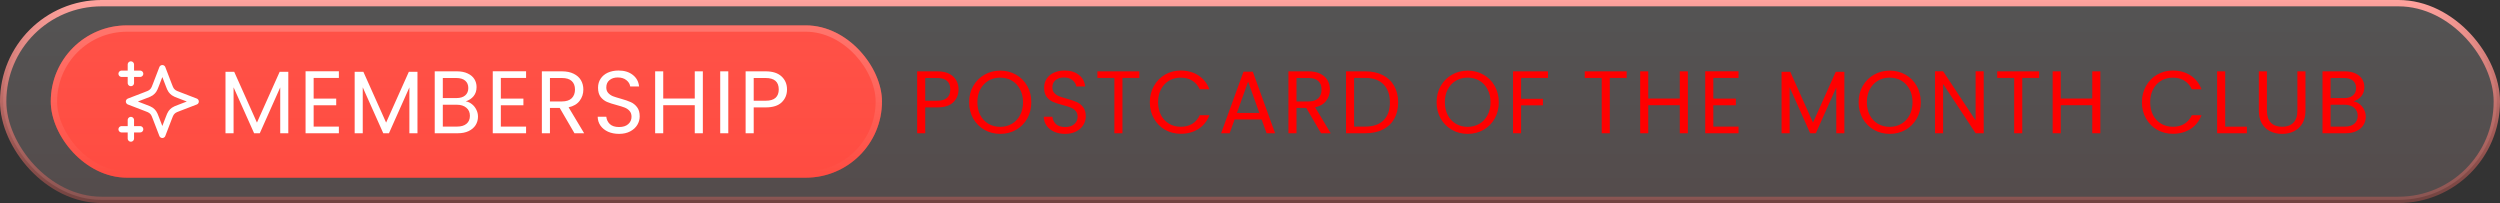
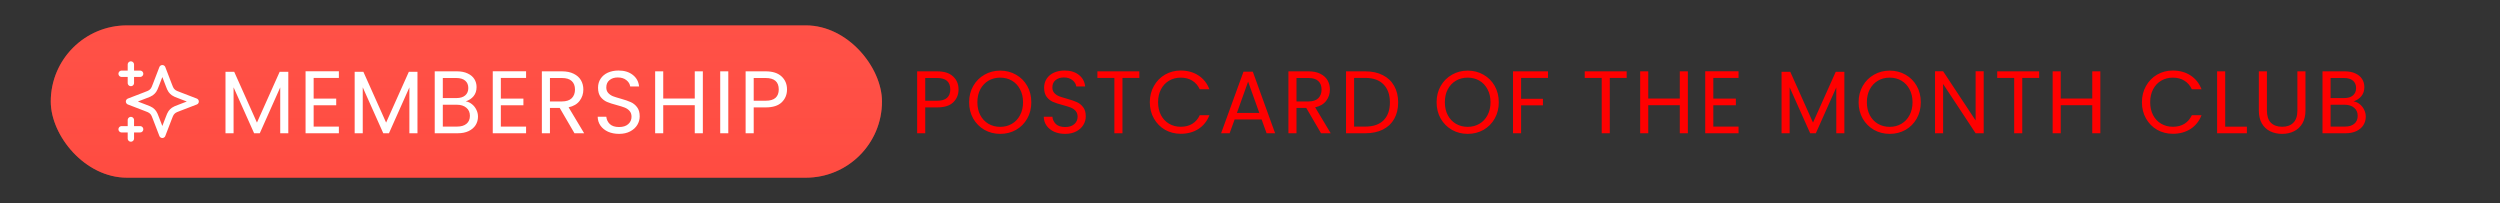
<svg xmlns="http://www.w3.org/2000/svg" width="394" height="32" viewBox="0 0 394 32" fill="none">
  <rect x="0" y="0" width="394" height="32" fill="#333333" stroke="none" />
-   <rect x="0.5" y="0.5" width="393" height="31" rx="15.5" fill="url(#paint0_linear_1121_17597)" fill-opacity="0.16" />
-   <rect x="0.5" y="0.5" width="393" height="31" rx="15.5" stroke="url(#paint1_linear_1121_17597)" />
  <rect x="8" y="4" width="131" height="24" rx="12" fill="#FF473C" />
  <rect x="8" y="4" width="131" height="24" rx="12" fill="url(#paint2_linear_1121_17597)" fill-opacity="0.5" />
-   <rect x="8.5" y="4.5" width="130" height="23" rx="11.5" stroke="url(#paint3_linear_1121_17597)" stroke-opacity="0.21" />
  <g clip-path="url(#clip0_1121_17597)">
    <path d="M20.625 21.833V18.917M20.625 13.083V10.167M19.167 11.625H22.084M19.167 20.375H22.084M25.584 10.75L24.572 13.38C24.407 13.808 24.325 14.022 24.197 14.202C24.084 14.361 23.945 14.5 23.785 14.614C23.605 14.742 23.392 14.824 22.964 14.988L20.334 16L22.964 17.012C23.392 17.176 23.605 17.258 23.785 17.386C23.945 17.5 24.084 17.639 24.197 17.798C24.325 17.978 24.407 18.192 24.572 18.62L25.584 21.25L26.595 18.62C26.76 18.192 26.842 17.978 26.97 17.798C27.083 17.639 27.223 17.5 27.382 17.386C27.562 17.258 27.776 17.176 28.203 17.012L30.834 16L28.203 14.988C27.776 14.824 27.562 14.742 27.382 14.614C27.223 14.5 27.083 14.361 26.97 14.202C26.842 14.022 26.76 13.808 26.595 13.38L25.584 10.75Z" stroke="white" stroke-linecap="round" stroke-linejoin="round" />
  </g>
  <path d="M45.437 11.312V21H44.163V13.776L40.943 21H40.047L36.812 13.762V21H35.538V11.312H36.91L40.495 19.32L44.078 11.312H45.437ZM49.431 12.278V15.54H52.987V16.59H49.431V19.95H53.407V21H48.157V11.228H53.407V12.278H49.431ZM65.793 11.312V21H64.519V13.776L61.299 21H60.403L57.169 13.762V21H55.895V11.312H57.267L60.851 19.32L64.435 11.312H65.793ZM73.399 15.974C73.754 16.03 74.076 16.175 74.365 16.408C74.664 16.641 74.897 16.931 75.065 17.276C75.243 17.621 75.331 17.99 75.331 18.382C75.331 18.877 75.205 19.325 74.953 19.726C74.701 20.118 74.333 20.431 73.847 20.664C73.371 20.888 72.807 21 72.153 21H68.513V11.242H72.013C72.676 11.242 73.241 11.354 73.707 11.578C74.174 11.793 74.524 12.087 74.757 12.46C74.991 12.833 75.107 13.253 75.107 13.72C75.107 14.299 74.949 14.779 74.631 15.162C74.323 15.535 73.913 15.806 73.399 15.974ZM69.787 15.456H71.929C72.527 15.456 72.989 15.316 73.315 15.036C73.642 14.756 73.805 14.369 73.805 13.874C73.805 13.379 73.642 12.992 73.315 12.712C72.989 12.432 72.517 12.292 71.901 12.292H69.787V15.456ZM72.041 19.95C72.676 19.95 73.171 19.801 73.525 19.502C73.88 19.203 74.057 18.788 74.057 18.256C74.057 17.715 73.871 17.29 73.497 16.982C73.124 16.665 72.625 16.506 71.999 16.506H69.787V19.95H72.041ZM78.933 12.278V15.54H82.489V16.59H78.933V19.95H82.909V21H77.659V11.228H82.909V12.278H78.933ZM90.535 21L88.211 17.01H86.671V21H85.397V11.242H88.547C89.284 11.242 89.905 11.368 90.409 11.62C90.922 11.872 91.305 12.213 91.557 12.642C91.809 13.071 91.935 13.561 91.935 14.112C91.935 14.784 91.739 15.377 91.347 15.89C90.964 16.403 90.386 16.744 89.611 16.912L92.061 21H90.535ZM86.671 15.988H88.547C89.238 15.988 89.756 15.82 90.101 15.484C90.446 15.139 90.619 14.681 90.619 14.112C90.619 13.533 90.446 13.085 90.101 12.768C89.765 12.451 89.247 12.292 88.547 12.292H86.671V15.988ZM97.569 21.098C96.925 21.098 96.346 20.986 95.833 20.762C95.329 20.529 94.932 20.211 94.643 19.81C94.353 19.399 94.204 18.928 94.195 18.396H95.553C95.599 18.853 95.786 19.241 96.113 19.558C96.449 19.866 96.934 20.02 97.569 20.02C98.175 20.02 98.651 19.871 98.997 19.572C99.351 19.264 99.529 18.872 99.529 18.396C99.529 18.023 99.426 17.719 99.221 17.486C99.015 17.253 98.759 17.075 98.451 16.954C98.143 16.833 97.727 16.702 97.205 16.562C96.561 16.394 96.043 16.226 95.651 16.058C95.268 15.89 94.937 15.629 94.657 15.274C94.386 14.91 94.251 14.425 94.251 13.818C94.251 13.286 94.386 12.815 94.657 12.404C94.927 11.993 95.305 11.676 95.791 11.452C96.285 11.228 96.85 11.116 97.485 11.116C98.399 11.116 99.146 11.345 99.725 11.802C100.313 12.259 100.644 12.866 100.719 13.622H99.319C99.272 13.249 99.076 12.922 98.731 12.642C98.385 12.353 97.928 12.208 97.359 12.208C96.827 12.208 96.393 12.348 96.057 12.628C95.721 12.899 95.553 13.281 95.553 13.776C95.553 14.131 95.651 14.42 95.847 14.644C96.052 14.868 96.299 15.041 96.589 15.162C96.887 15.274 97.303 15.405 97.835 15.554C98.479 15.731 98.997 15.909 99.389 16.086C99.781 16.254 100.117 16.52 100.397 16.884C100.677 17.239 100.817 17.724 100.817 18.34C100.817 18.816 100.691 19.264 100.439 19.684C100.187 20.104 99.813 20.445 99.319 20.706C98.824 20.967 98.241 21.098 97.569 21.098ZM110.769 11.242V21H109.495V16.576H104.525V21H103.251V11.242H104.525V15.526H109.495V11.242H110.769ZM114.779 11.242V21H113.505V11.242H114.779ZM124.034 14.098C124.034 14.91 123.754 15.587 123.194 16.128C122.643 16.66 121.799 16.926 120.66 16.926H118.784V21H117.51V11.242H120.66C121.761 11.242 122.597 11.508 123.166 12.04C123.745 12.572 124.034 13.258 124.034 14.098ZM120.66 15.876C121.369 15.876 121.892 15.722 122.228 15.414C122.564 15.106 122.732 14.667 122.732 14.098C122.732 12.894 122.041 12.292 120.66 12.292H118.784V15.876H120.66Z" fill="white" />
  <path d="M151.067 14.098C151.067 14.91 150.787 15.587 150.227 16.128C149.676 16.66 148.832 16.926 147.693 16.926H145.817V21H144.543V11.242H147.693C148.794 11.242 149.63 11.508 150.199 12.04C150.778 12.572 151.067 13.258 151.067 14.098ZM147.693 15.876C148.402 15.876 148.925 15.722 149.261 15.414C149.597 15.106 149.765 14.667 149.765 14.098C149.765 12.894 149.074 12.292 147.693 12.292H145.817V15.876H147.693ZM157.634 21.098C156.729 21.098 155.903 20.888 155.156 20.468C154.41 20.039 153.817 19.446 153.378 18.69C152.949 17.925 152.734 17.066 152.734 16.114C152.734 15.162 152.949 14.308 153.378 13.552C153.817 12.787 154.41 12.194 155.156 11.774C155.903 11.345 156.729 11.13 157.634 11.13C158.549 11.13 159.38 11.345 160.126 11.774C160.873 12.194 161.461 12.782 161.89 13.538C162.32 14.294 162.534 15.153 162.534 16.114C162.534 17.075 162.32 17.934 161.89 18.69C161.461 19.446 160.873 20.039 160.126 20.468C159.38 20.888 158.549 21.098 157.634 21.098ZM157.634 19.992C158.316 19.992 158.927 19.833 159.468 19.516C160.019 19.199 160.448 18.746 160.756 18.158C161.074 17.57 161.232 16.889 161.232 16.114C161.232 15.33 161.074 14.649 160.756 14.07C160.448 13.482 160.024 13.029 159.482 12.712C158.941 12.395 158.325 12.236 157.634 12.236C156.944 12.236 156.328 12.395 155.786 12.712C155.245 13.029 154.816 13.482 154.498 14.07C154.19 14.649 154.036 15.33 154.036 16.114C154.036 16.889 154.19 17.57 154.498 18.158C154.816 18.746 155.245 19.199 155.786 19.516C156.337 19.833 156.953 19.992 157.634 19.992ZM167.87 21.098C167.226 21.098 166.647 20.986 166.134 20.762C165.63 20.529 165.233 20.211 164.944 19.81C164.655 19.399 164.505 18.928 164.496 18.396H165.854C165.901 18.853 166.087 19.241 166.414 19.558C166.75 19.866 167.235 20.02 167.87 20.02C168.477 20.02 168.953 19.871 169.298 19.572C169.653 19.264 169.83 18.872 169.83 18.396C169.83 18.023 169.727 17.719 169.522 17.486C169.317 17.253 169.06 17.075 168.752 16.954C168.444 16.833 168.029 16.702 167.506 16.562C166.862 16.394 166.344 16.226 165.952 16.058C165.569 15.89 165.238 15.629 164.958 15.274C164.687 14.91 164.552 14.425 164.552 13.818C164.552 13.286 164.687 12.815 164.958 12.404C165.229 11.993 165.607 11.676 166.092 11.452C166.587 11.228 167.151 11.116 167.786 11.116C168.701 11.116 169.447 11.345 170.026 11.802C170.614 12.259 170.945 12.866 171.02 13.622H169.62C169.573 13.249 169.377 12.922 169.032 12.642C168.687 12.353 168.229 12.208 167.66 12.208C167.128 12.208 166.694 12.348 166.358 12.628C166.022 12.899 165.854 13.281 165.854 13.776C165.854 14.131 165.952 14.42 166.148 14.644C166.353 14.868 166.601 15.041 166.89 15.162C167.189 15.274 167.604 15.405 168.136 15.554C168.78 15.731 169.298 15.909 169.69 16.086C170.082 16.254 170.418 16.52 170.698 16.884C170.978 17.239 171.118 17.724 171.118 18.34C171.118 18.816 170.992 19.264 170.74 19.684C170.488 20.104 170.115 20.445 169.62 20.706C169.125 20.967 168.542 21.098 167.87 21.098ZM179.559 11.242V12.278H176.899V21H175.625V12.278H172.951V11.242H179.559ZM181.211 16.114C181.211 15.162 181.426 14.308 181.855 13.552C182.284 12.787 182.868 12.189 183.605 11.76C184.352 11.331 185.178 11.116 186.083 11.116C187.147 11.116 188.076 11.373 188.869 11.886C189.662 12.399 190.241 13.127 190.605 14.07H189.079C188.808 13.482 188.416 13.029 187.903 12.712C187.399 12.395 186.792 12.236 186.083 12.236C185.402 12.236 184.79 12.395 184.249 12.712C183.708 13.029 183.283 13.482 182.975 14.07C182.667 14.649 182.513 15.33 182.513 16.114C182.513 16.889 182.667 17.57 182.975 18.158C183.283 18.737 183.708 19.185 184.249 19.502C184.79 19.819 185.402 19.978 186.083 19.978C186.792 19.978 187.399 19.824 187.903 19.516C188.416 19.199 188.808 18.746 189.079 18.158H190.605C190.241 19.091 189.662 19.815 188.869 20.328C188.076 20.832 187.147 21.084 186.083 21.084C185.178 21.084 184.352 20.874 183.605 20.454C182.868 20.025 182.284 19.432 181.855 18.676C181.426 17.92 181.211 17.066 181.211 16.114ZM198.83 18.83H194.574L193.79 21H192.446L195.974 11.298H197.444L200.958 21H199.614L198.83 18.83ZM198.466 17.794L196.702 12.866L194.938 17.794H198.466ZM208.193 21L205.869 17.01H204.329V21H203.055V11.242H206.205C206.943 11.242 207.563 11.368 208.067 11.62C208.581 11.872 208.963 12.213 209.215 12.642C209.467 13.071 209.593 13.561 209.593 14.112C209.593 14.784 209.397 15.377 209.005 15.89C208.623 16.403 208.044 16.744 207.269 16.912L209.719 21H208.193ZM204.329 15.988H206.205C206.896 15.988 207.414 15.82 207.759 15.484C208.105 15.139 208.277 14.681 208.277 14.112C208.277 13.533 208.105 13.085 207.759 12.768C207.423 12.451 206.905 12.292 206.205 12.292H204.329V15.988ZM215.171 11.242C216.235 11.242 217.154 11.443 217.929 11.844C218.713 12.236 219.31 12.801 219.721 13.538C220.141 14.275 220.351 15.143 220.351 16.142C220.351 17.141 220.141 18.009 219.721 18.746C219.31 19.474 218.713 20.034 217.929 20.426C217.154 20.809 216.235 21 215.171 21H212.133V11.242H215.171ZM215.171 19.95C216.431 19.95 217.392 19.619 218.055 18.956C218.717 18.284 219.049 17.346 219.049 16.142C219.049 14.929 218.713 13.981 218.041 13.3C217.378 12.619 216.421 12.278 215.171 12.278H213.407V19.95H215.171ZM231.308 21.098C230.402 21.098 229.576 20.888 228.83 20.468C228.083 20.039 227.49 19.446 227.052 18.69C226.622 17.925 226.408 17.066 226.408 16.114C226.408 15.162 226.622 14.308 227.052 13.552C227.49 12.787 228.083 12.194 228.83 11.774C229.576 11.345 230.402 11.13 231.308 11.13C232.222 11.13 233.053 11.345 233.8 11.774C234.546 12.194 235.134 12.782 235.564 13.538C235.993 14.294 236.208 15.153 236.208 16.114C236.208 17.075 235.993 17.934 235.564 18.69C235.134 19.446 234.546 20.039 233.8 20.468C233.053 20.888 232.222 21.098 231.308 21.098ZM231.308 19.992C231.989 19.992 232.6 19.833 233.142 19.516C233.692 19.199 234.122 18.746 234.43 18.158C234.747 17.57 234.906 16.889 234.906 16.114C234.906 15.33 234.747 14.649 234.43 14.07C234.122 13.482 233.697 13.029 233.156 12.712C232.614 12.395 231.998 12.236 231.308 12.236C230.617 12.236 230.001 12.395 229.46 12.712C228.918 13.029 228.489 13.482 228.172 14.07C227.864 14.649 227.71 15.33 227.71 16.114C227.71 16.889 227.864 17.57 228.172 18.158C228.489 18.746 228.918 19.199 229.46 19.516C230.01 19.833 230.626 19.992 231.308 19.992ZM243.965 11.242V12.278H239.723V15.568H243.167V16.604H239.723V21H238.449V11.242H243.965ZM256.363 11.242V12.278H253.703V21H252.429V12.278H249.755V11.242H256.363ZM266.009 11.242V21H264.735V16.576H259.765V21H258.491V11.242H259.765V15.526H264.735V11.242H266.009ZM270.018 12.278V15.54H273.574V16.59H270.018V19.95H273.994V21H268.744V11.228H273.994V12.278H270.018ZM290.672 11.312V21H289.398V13.776L286.178 21H285.282L282.048 13.762V21H280.774V11.312H282.146L285.73 19.32L289.314 11.312H290.672ZM297.817 21.098C296.912 21.098 296.086 20.888 295.339 20.468C294.592 20.039 294 19.446 293.561 18.69C293.132 17.925 292.917 17.066 292.917 16.114C292.917 15.162 293.132 14.308 293.561 13.552C294 12.787 294.592 12.194 295.339 11.774C296.086 11.345 296.912 11.13 297.817 11.13C298.732 11.13 299.562 11.345 300.309 11.774C301.056 12.194 301.644 12.782 302.073 13.538C302.502 14.294 302.717 15.153 302.717 16.114C302.717 17.075 302.502 17.934 302.073 18.69C301.644 19.446 301.056 20.039 300.309 20.468C299.562 20.888 298.732 21.098 297.817 21.098ZM297.817 19.992C298.498 19.992 299.11 19.833 299.651 19.516C300.202 19.199 300.631 18.746 300.939 18.158C301.256 17.57 301.415 16.889 301.415 16.114C301.415 15.33 301.256 14.649 300.939 14.07C300.631 13.482 300.206 13.029 299.665 12.712C299.124 12.395 298.508 12.236 297.817 12.236C297.126 12.236 296.51 12.395 295.969 12.712C295.428 13.029 294.998 13.482 294.681 14.07C294.373 14.649 294.219 15.33 294.219 16.114C294.219 16.889 294.373 17.57 294.681 18.158C294.998 18.746 295.428 19.199 295.969 19.516C296.52 19.833 297.136 19.992 297.817 19.992ZM312.631 21H311.357L306.233 13.23V21H304.959V11.228H306.233L311.357 18.984V11.228H312.631V21ZM321.369 11.242V12.278H318.709V21H317.435V12.278H314.761V11.242H321.369ZM331.015 11.242V21H329.741V16.576H324.771V21H323.497V11.242H324.771V15.526H329.741V11.242H331.015ZM337.567 16.114C337.567 15.162 337.781 14.308 338.211 13.552C338.64 12.787 339.223 12.189 339.961 11.76C340.707 11.331 341.533 11.116 342.439 11.116C343.503 11.116 344.431 11.373 345.225 11.886C346.018 12.399 346.597 13.127 346.961 14.07H345.435C345.164 13.482 344.772 13.029 344.259 12.712C343.755 12.395 343.148 12.236 342.439 12.236C341.757 12.236 341.146 12.395 340.605 12.712C340.063 13.029 339.639 13.482 339.331 14.07C339.023 14.649 338.869 15.33 338.869 16.114C338.869 16.889 339.023 17.57 339.331 18.158C339.639 18.737 340.063 19.185 340.605 19.502C341.146 19.819 341.757 19.978 342.439 19.978C343.148 19.978 343.755 19.824 344.259 19.516C344.772 19.199 345.164 18.746 345.435 18.158H346.961C346.597 19.091 346.018 19.815 345.225 20.328C344.431 20.832 343.503 21.084 342.439 21.084C341.533 21.084 340.707 20.874 339.961 20.454C339.223 20.025 338.64 19.432 338.211 18.676C337.781 17.92 337.567 17.066 337.567 16.114ZM350.691 19.964H354.107V21H349.417V11.242H350.691V19.964ZM357.266 11.242V17.416C357.266 18.284 357.476 18.928 357.896 19.348C358.325 19.768 358.918 19.978 359.674 19.978C360.421 19.978 361.004 19.768 361.424 19.348C361.853 18.928 362.068 18.284 362.068 17.416V11.242H363.342V17.402C363.342 18.214 363.179 18.9 362.852 19.46C362.525 20.011 362.082 20.421 361.522 20.692C360.971 20.963 360.351 21.098 359.66 21.098C358.969 21.098 358.344 20.963 357.784 20.692C357.233 20.421 356.795 20.011 356.468 19.46C356.151 18.9 355.992 18.214 355.992 17.402V11.242H357.266ZM370.913 15.974C371.268 16.03 371.59 16.175 371.879 16.408C372.178 16.641 372.411 16.931 372.579 17.276C372.757 17.621 372.845 17.99 372.845 18.382C372.845 18.877 372.719 19.325 372.467 19.726C372.215 20.118 371.847 20.431 371.361 20.664C370.885 20.888 370.321 21 369.667 21H366.027V11.242H369.527C370.19 11.242 370.755 11.354 371.221 11.578C371.688 11.793 372.038 12.087 372.271 12.46C372.505 12.833 372.621 13.253 372.621 13.72C372.621 14.299 372.463 14.779 372.145 15.162C371.837 15.535 371.427 15.806 370.913 15.974ZM367.301 15.456H369.443C370.041 15.456 370.503 15.316 370.829 15.036C371.156 14.756 371.319 14.369 371.319 13.874C371.319 13.379 371.156 12.992 370.829 12.712C370.503 12.432 370.031 12.292 369.415 12.292H367.301V15.456ZM369.555 19.95C370.19 19.95 370.685 19.801 371.039 19.502C371.394 19.203 371.571 18.788 371.571 18.256C371.571 17.715 371.385 17.29 371.011 16.982C370.638 16.665 370.139 16.506 369.513 16.506H367.301V19.95H369.555Z" fill="#FF0000" />
  <defs>
    <linearGradient id="paint0_linear_1121_17597" x1="197" y1="0" x2="197" y2="32" gradientUnits="userSpaceOnUse">
      <stop stop-color="white" />
      <stop offset="1" stop-color="#FFCBCB" />
    </linearGradient>
    <linearGradient id="paint1_linear_1121_17597" x1="197" y1="0" x2="197" y2="32" gradientUnits="userSpaceOnUse">
      <stop stop-color="#FFA39E" />
      <stop offset="1" stop-color="#FF685F" stop-opacity="0.3" />
    </linearGradient>
    <linearGradient id="paint2_linear_1121_17597" x1="74.06" y1="-38" x2="74.06" y2="37.6" gradientUnits="userSpaceOnUse">
      <stop stop-color="#FF9690" stop-opacity="0" />
      <stop offset="1" stop-color="#FF473C" />
    </linearGradient>
    <linearGradient id="paint3_linear_1121_17597" x1="73.5" y1="4" x2="73.5" y2="28" gradientUnits="userSpaceOnUse">
      <stop stop-color="white" />
      <stop offset="1" stop-color="white" stop-opacity="0" />
    </linearGradient>
    <clipPath id="clip0_1121_17597">
      <rect width="14" height="14" fill="white" transform="translate(18 9)" />
    </clipPath>
  </defs>
</svg>